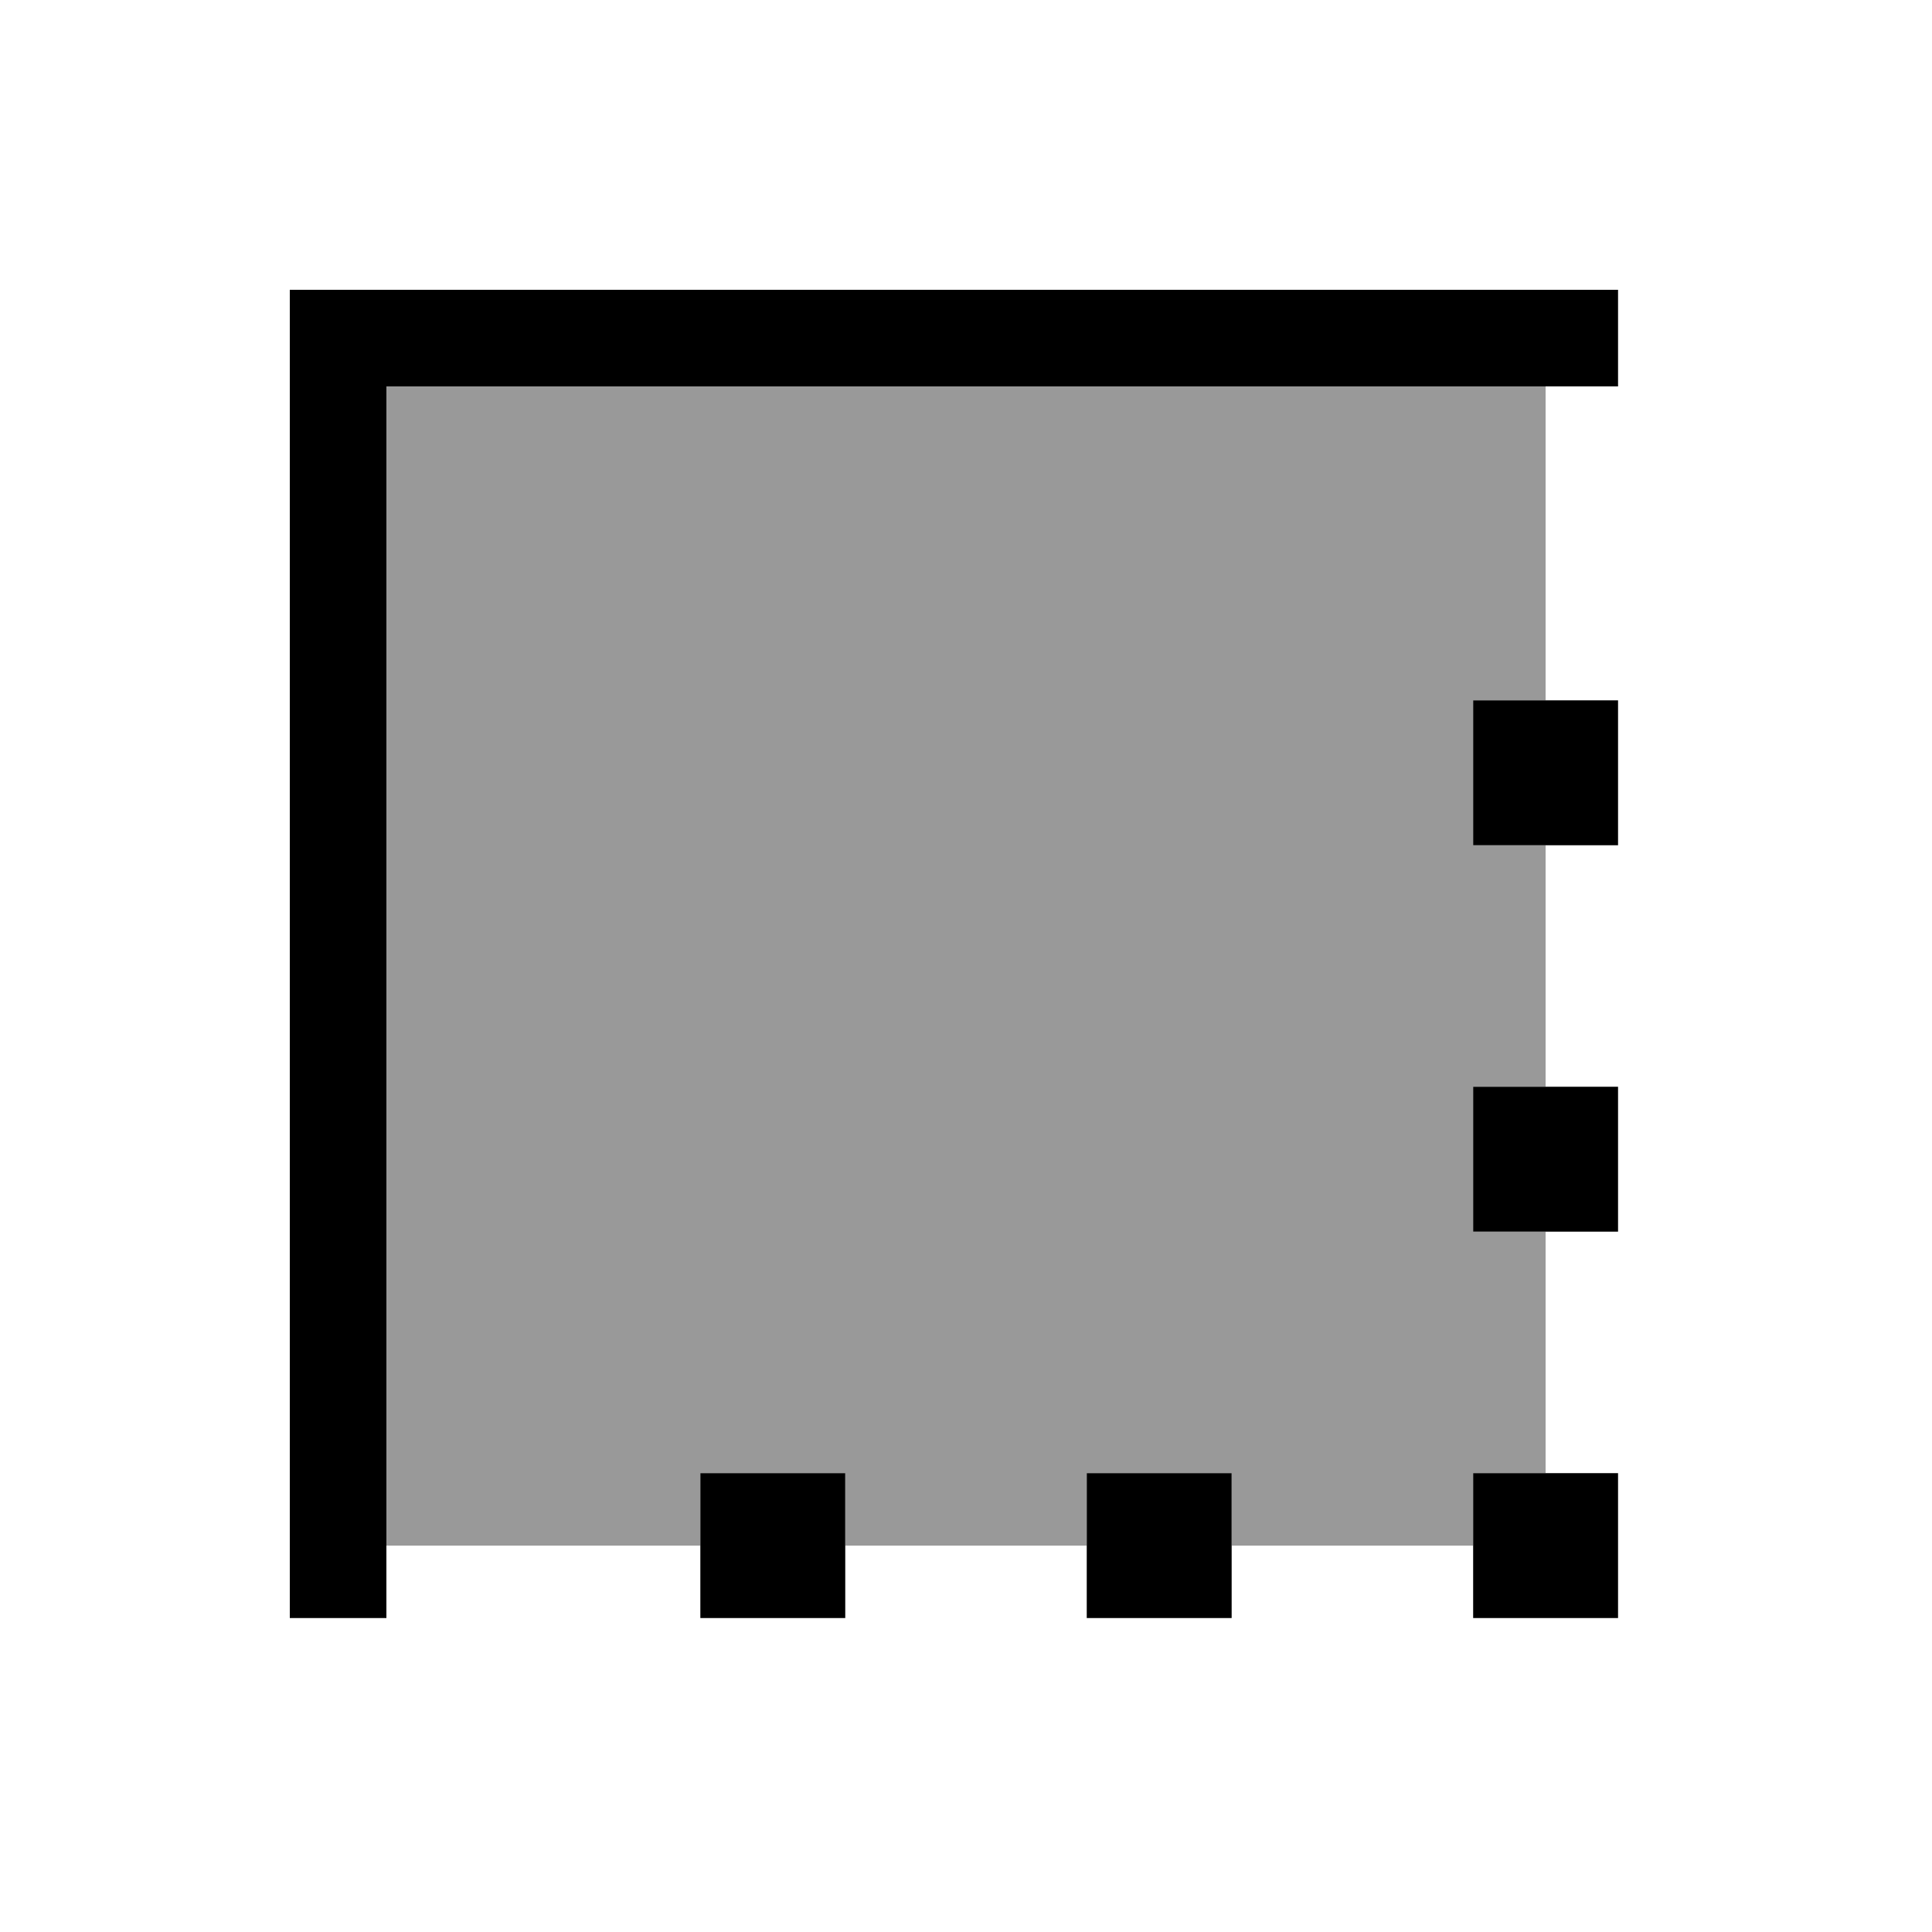
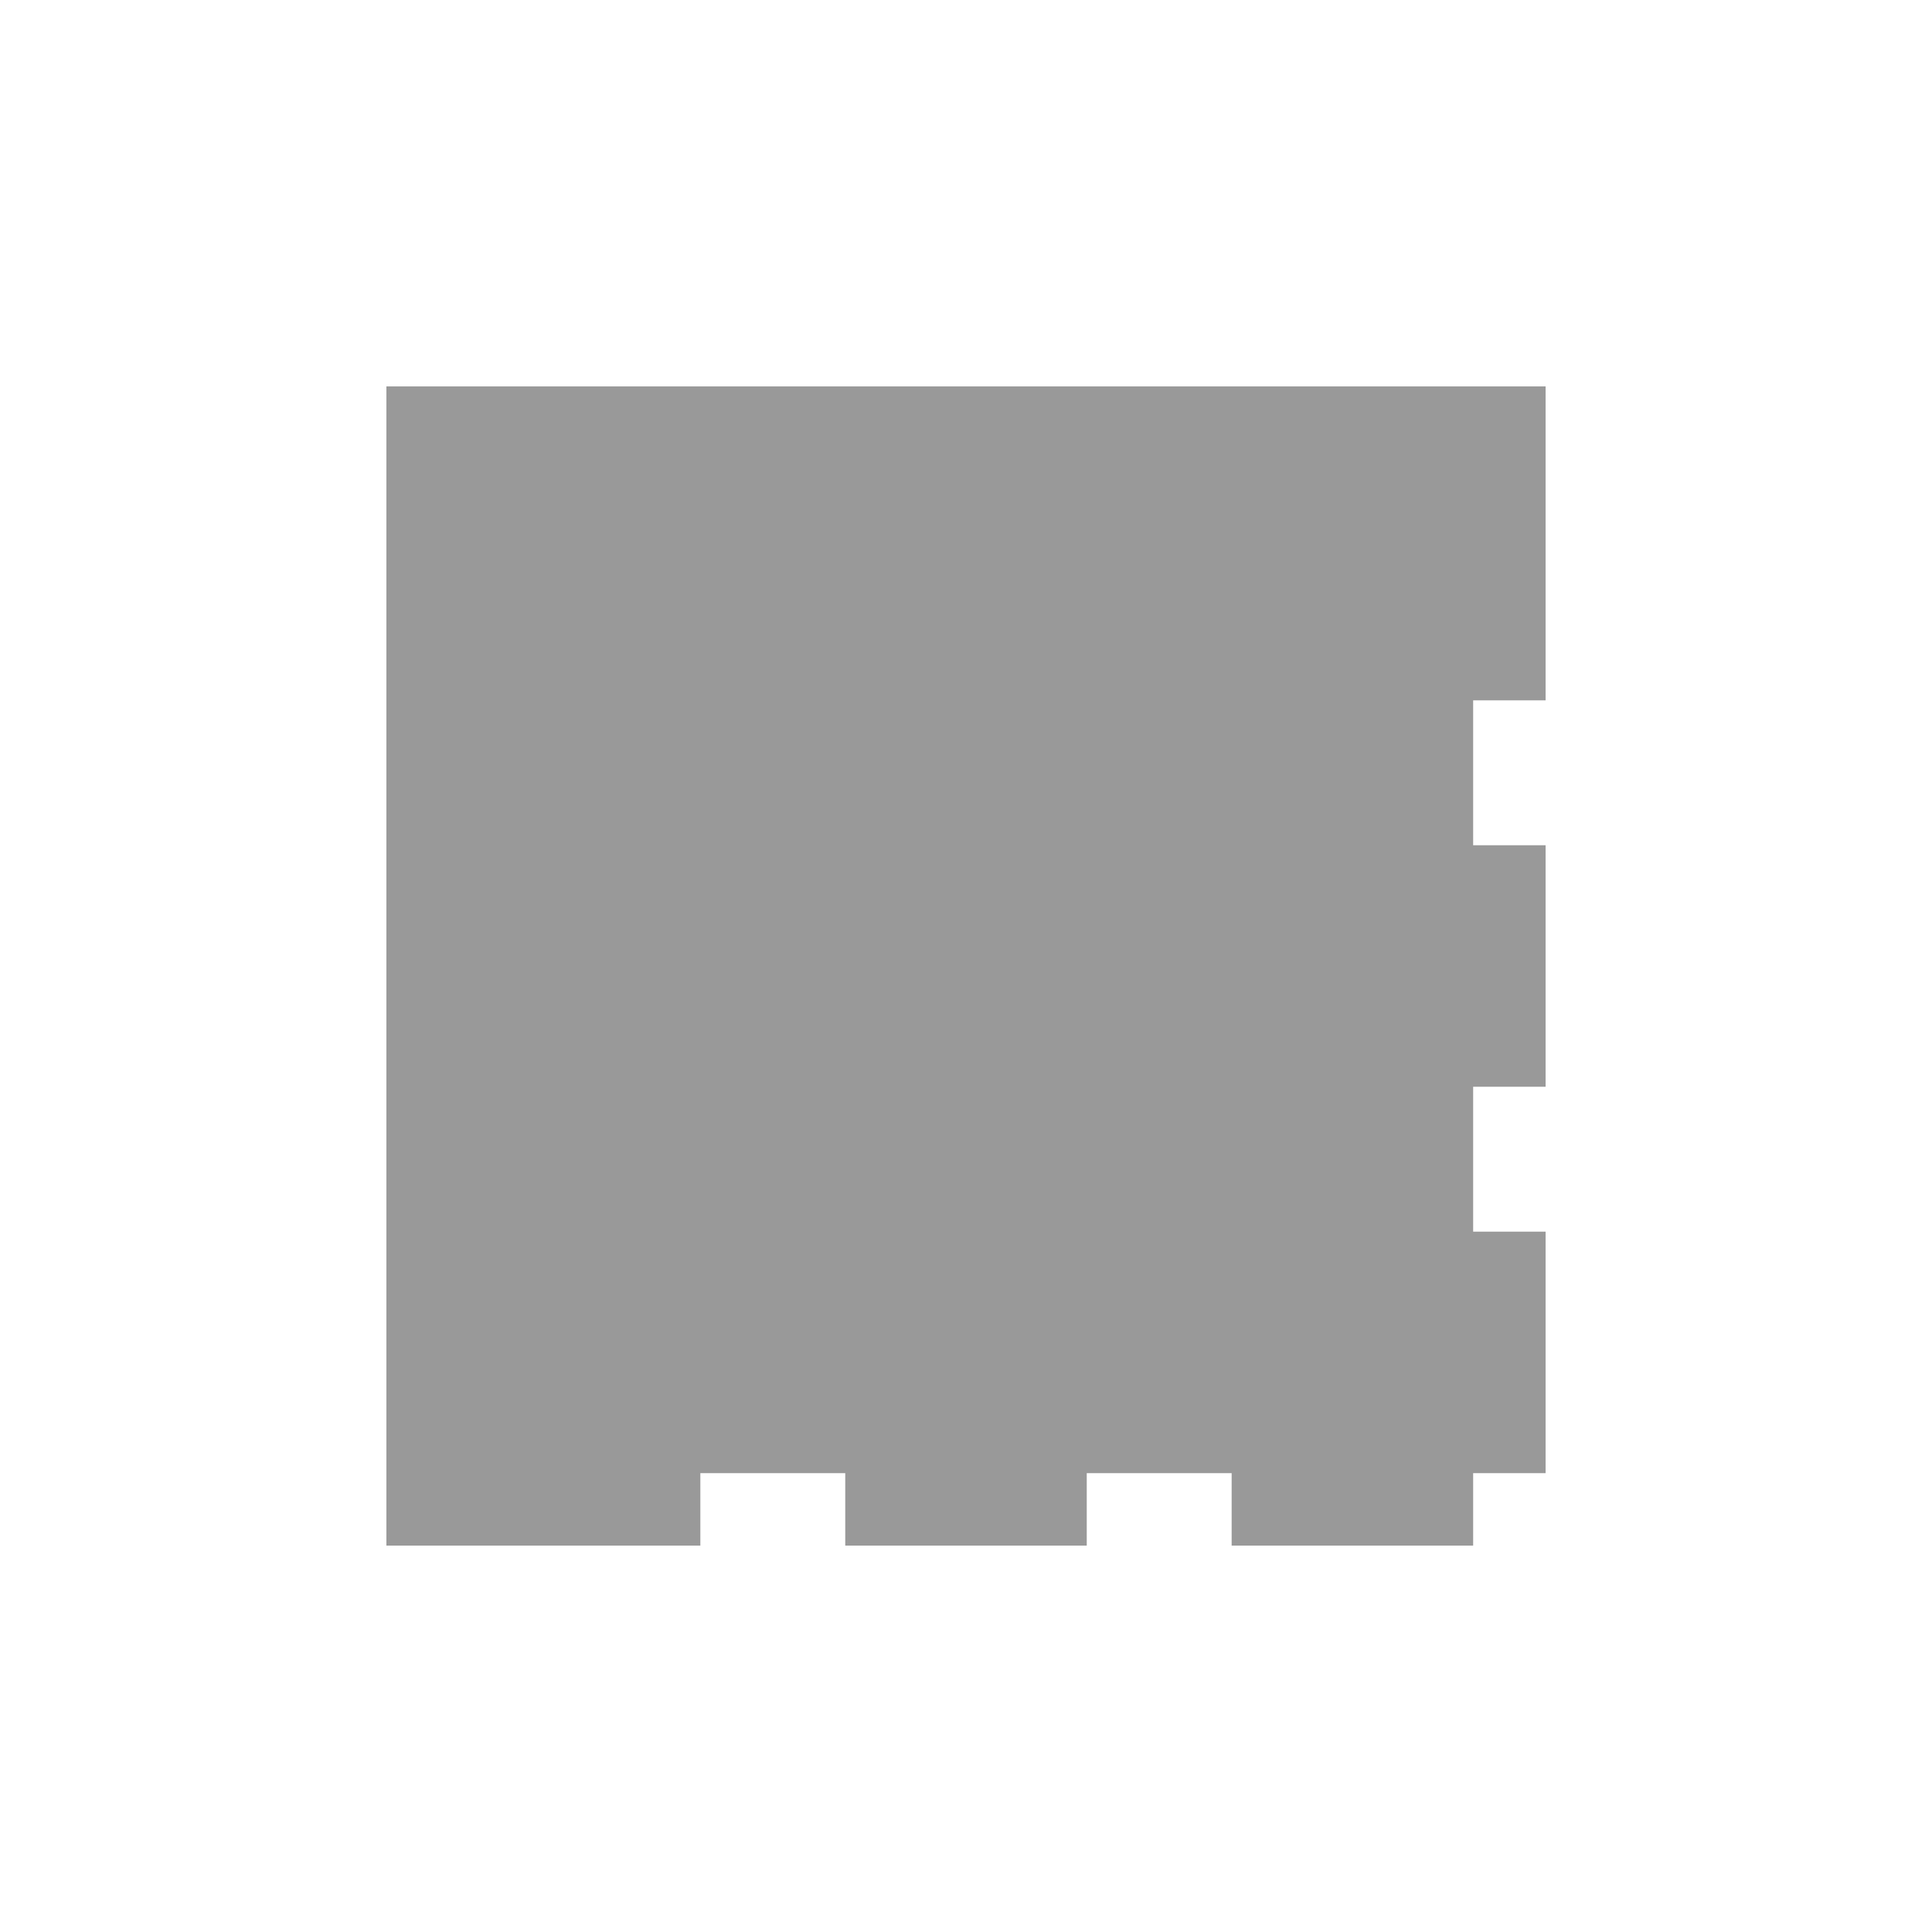
<svg xmlns="http://www.w3.org/2000/svg" viewBox="0 0 640 640">
  <path opacity=".4" fill="currentColor" d="M128 128L128 512L232 512L232 488L280 488L280 512L360 512L360 488L408 488L408 512L488 512L488 488L512 488L512 408L488 408L488 360L512 360L512 280L488 280L488 232L512 232L512 128L128 128z" />
-   <path fill="currentColor" d="M96 520L96 536L128 536L128 128L536 128L536 96L96 96L96 520zM360 488L360 536L408 536L408 488L360 488zM232 536L280 536L280 488L232 488L232 536zM488 488L488 536L536 536L536 488L488 488zM488 280L536 280L536 232L488 232L488 280zM488 360L488 408L536 408L536 360L488 360z" />
</svg>